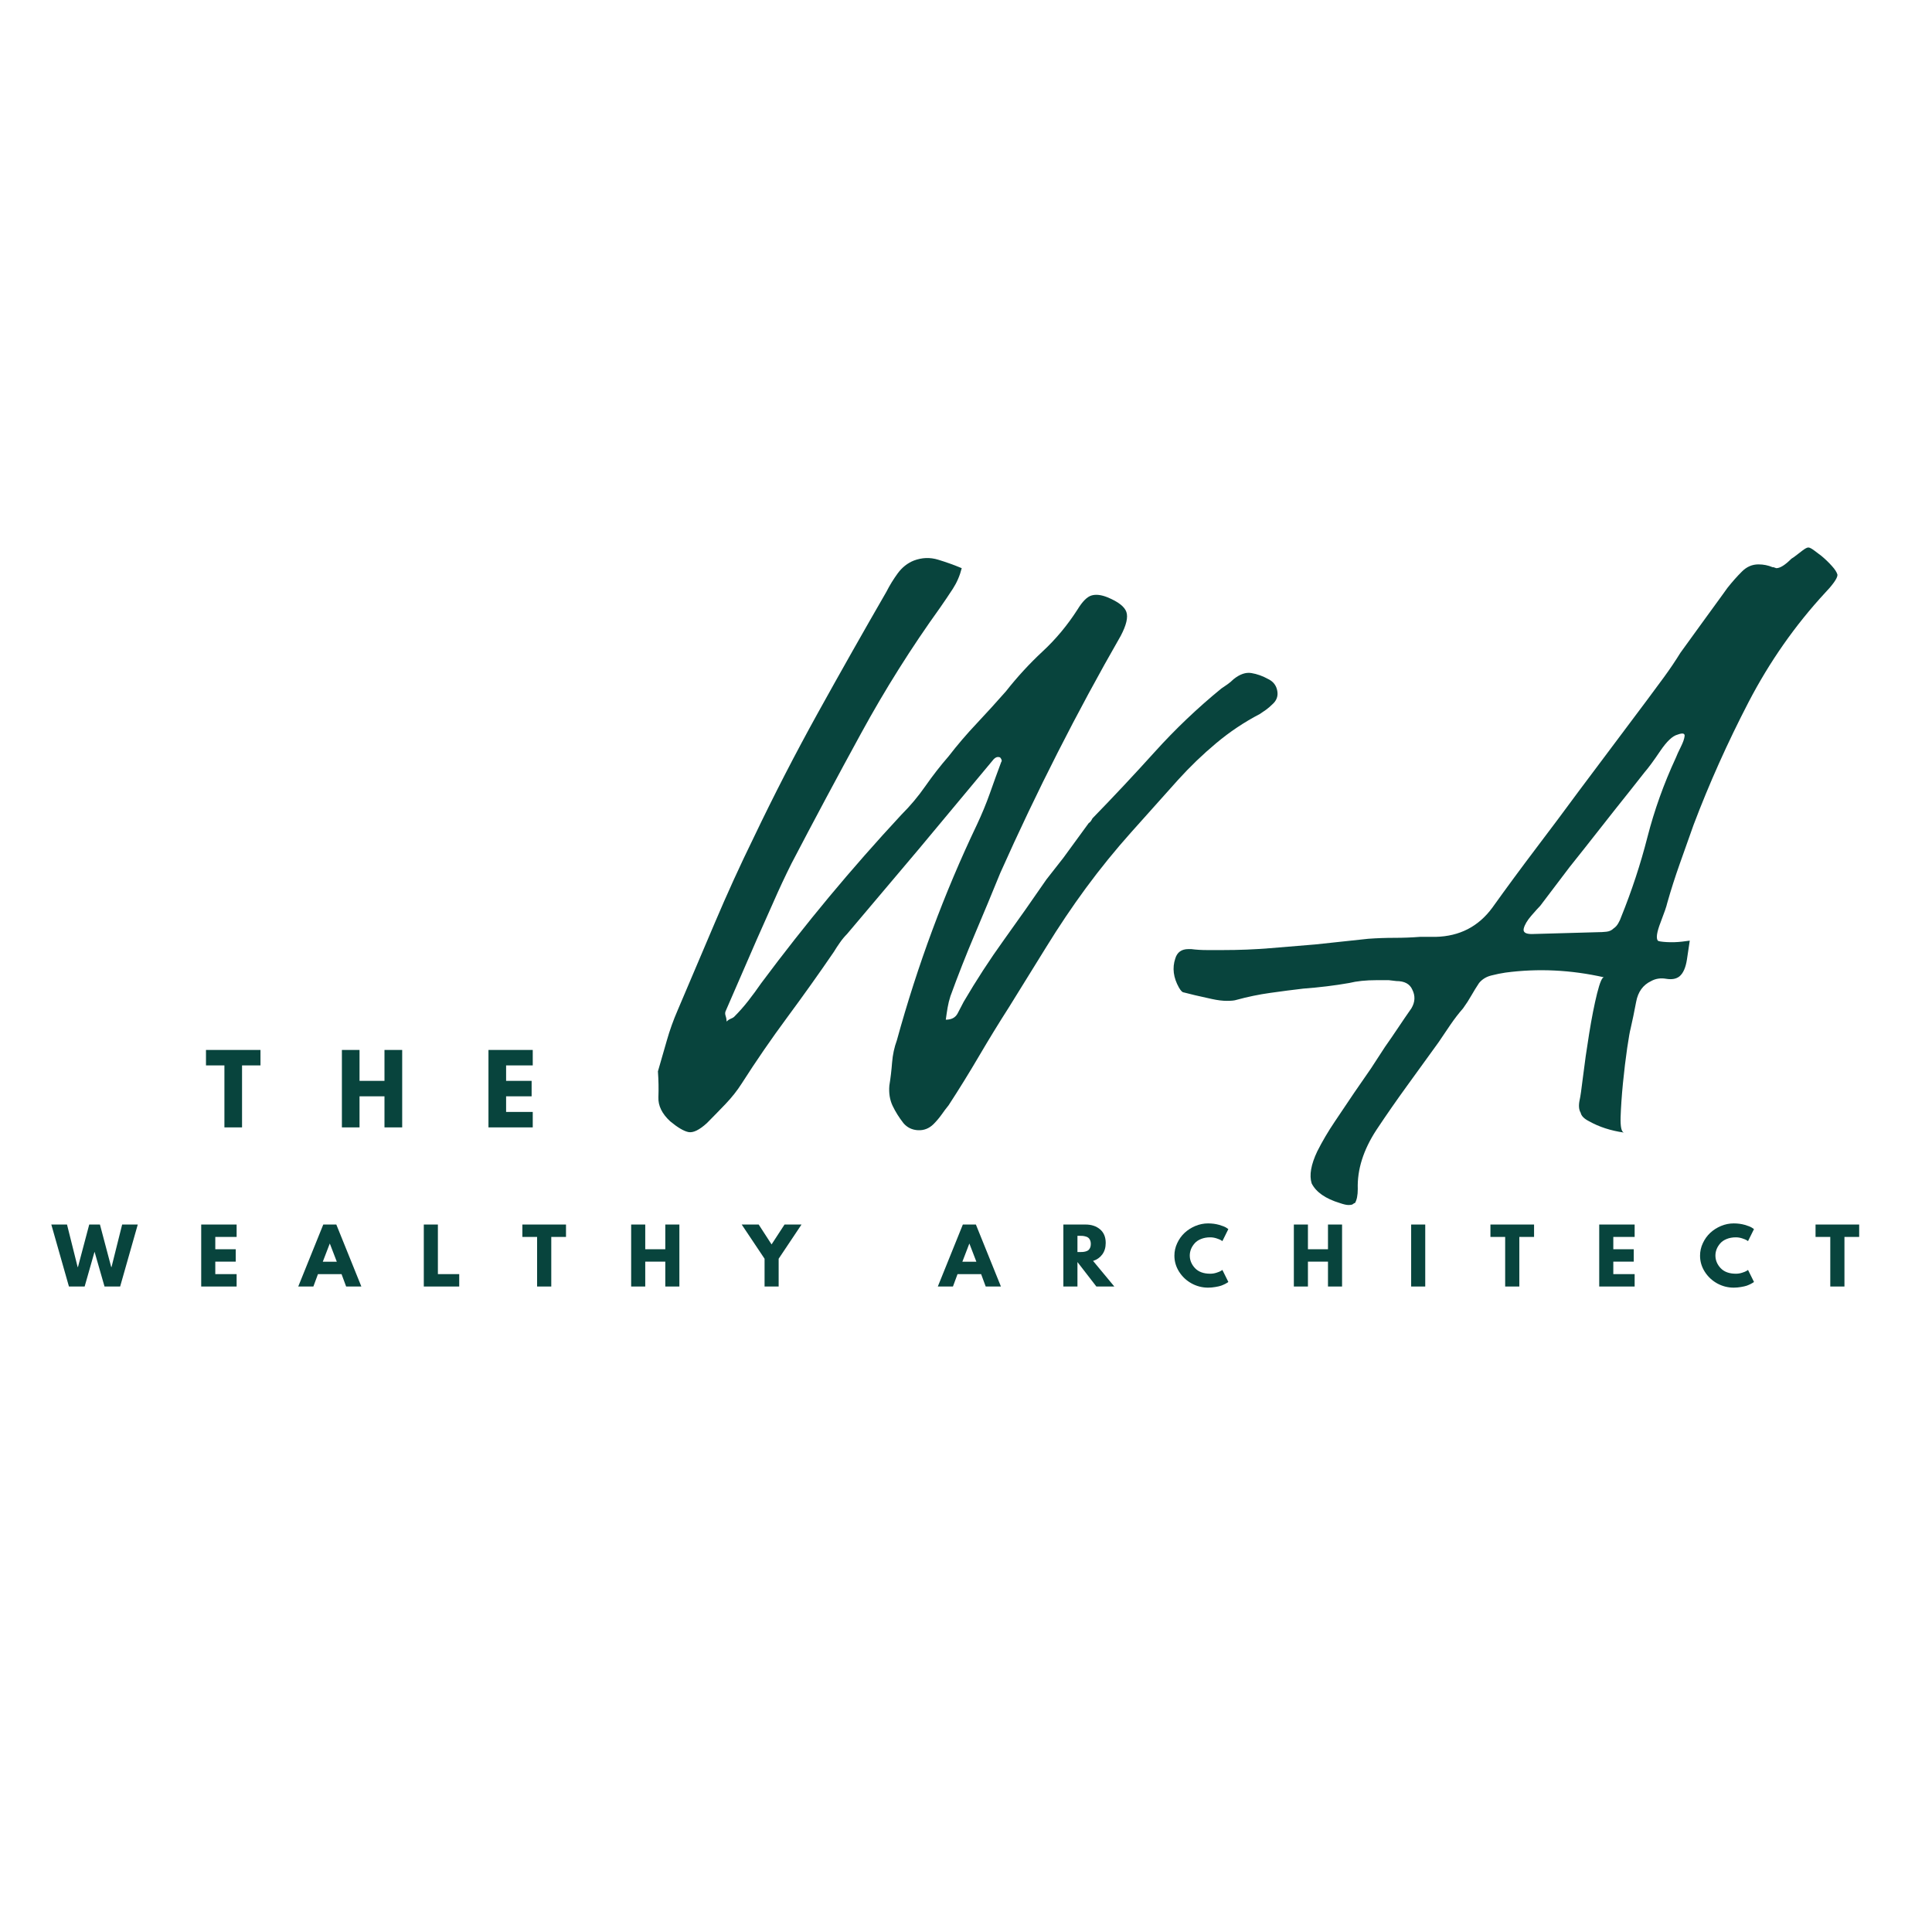
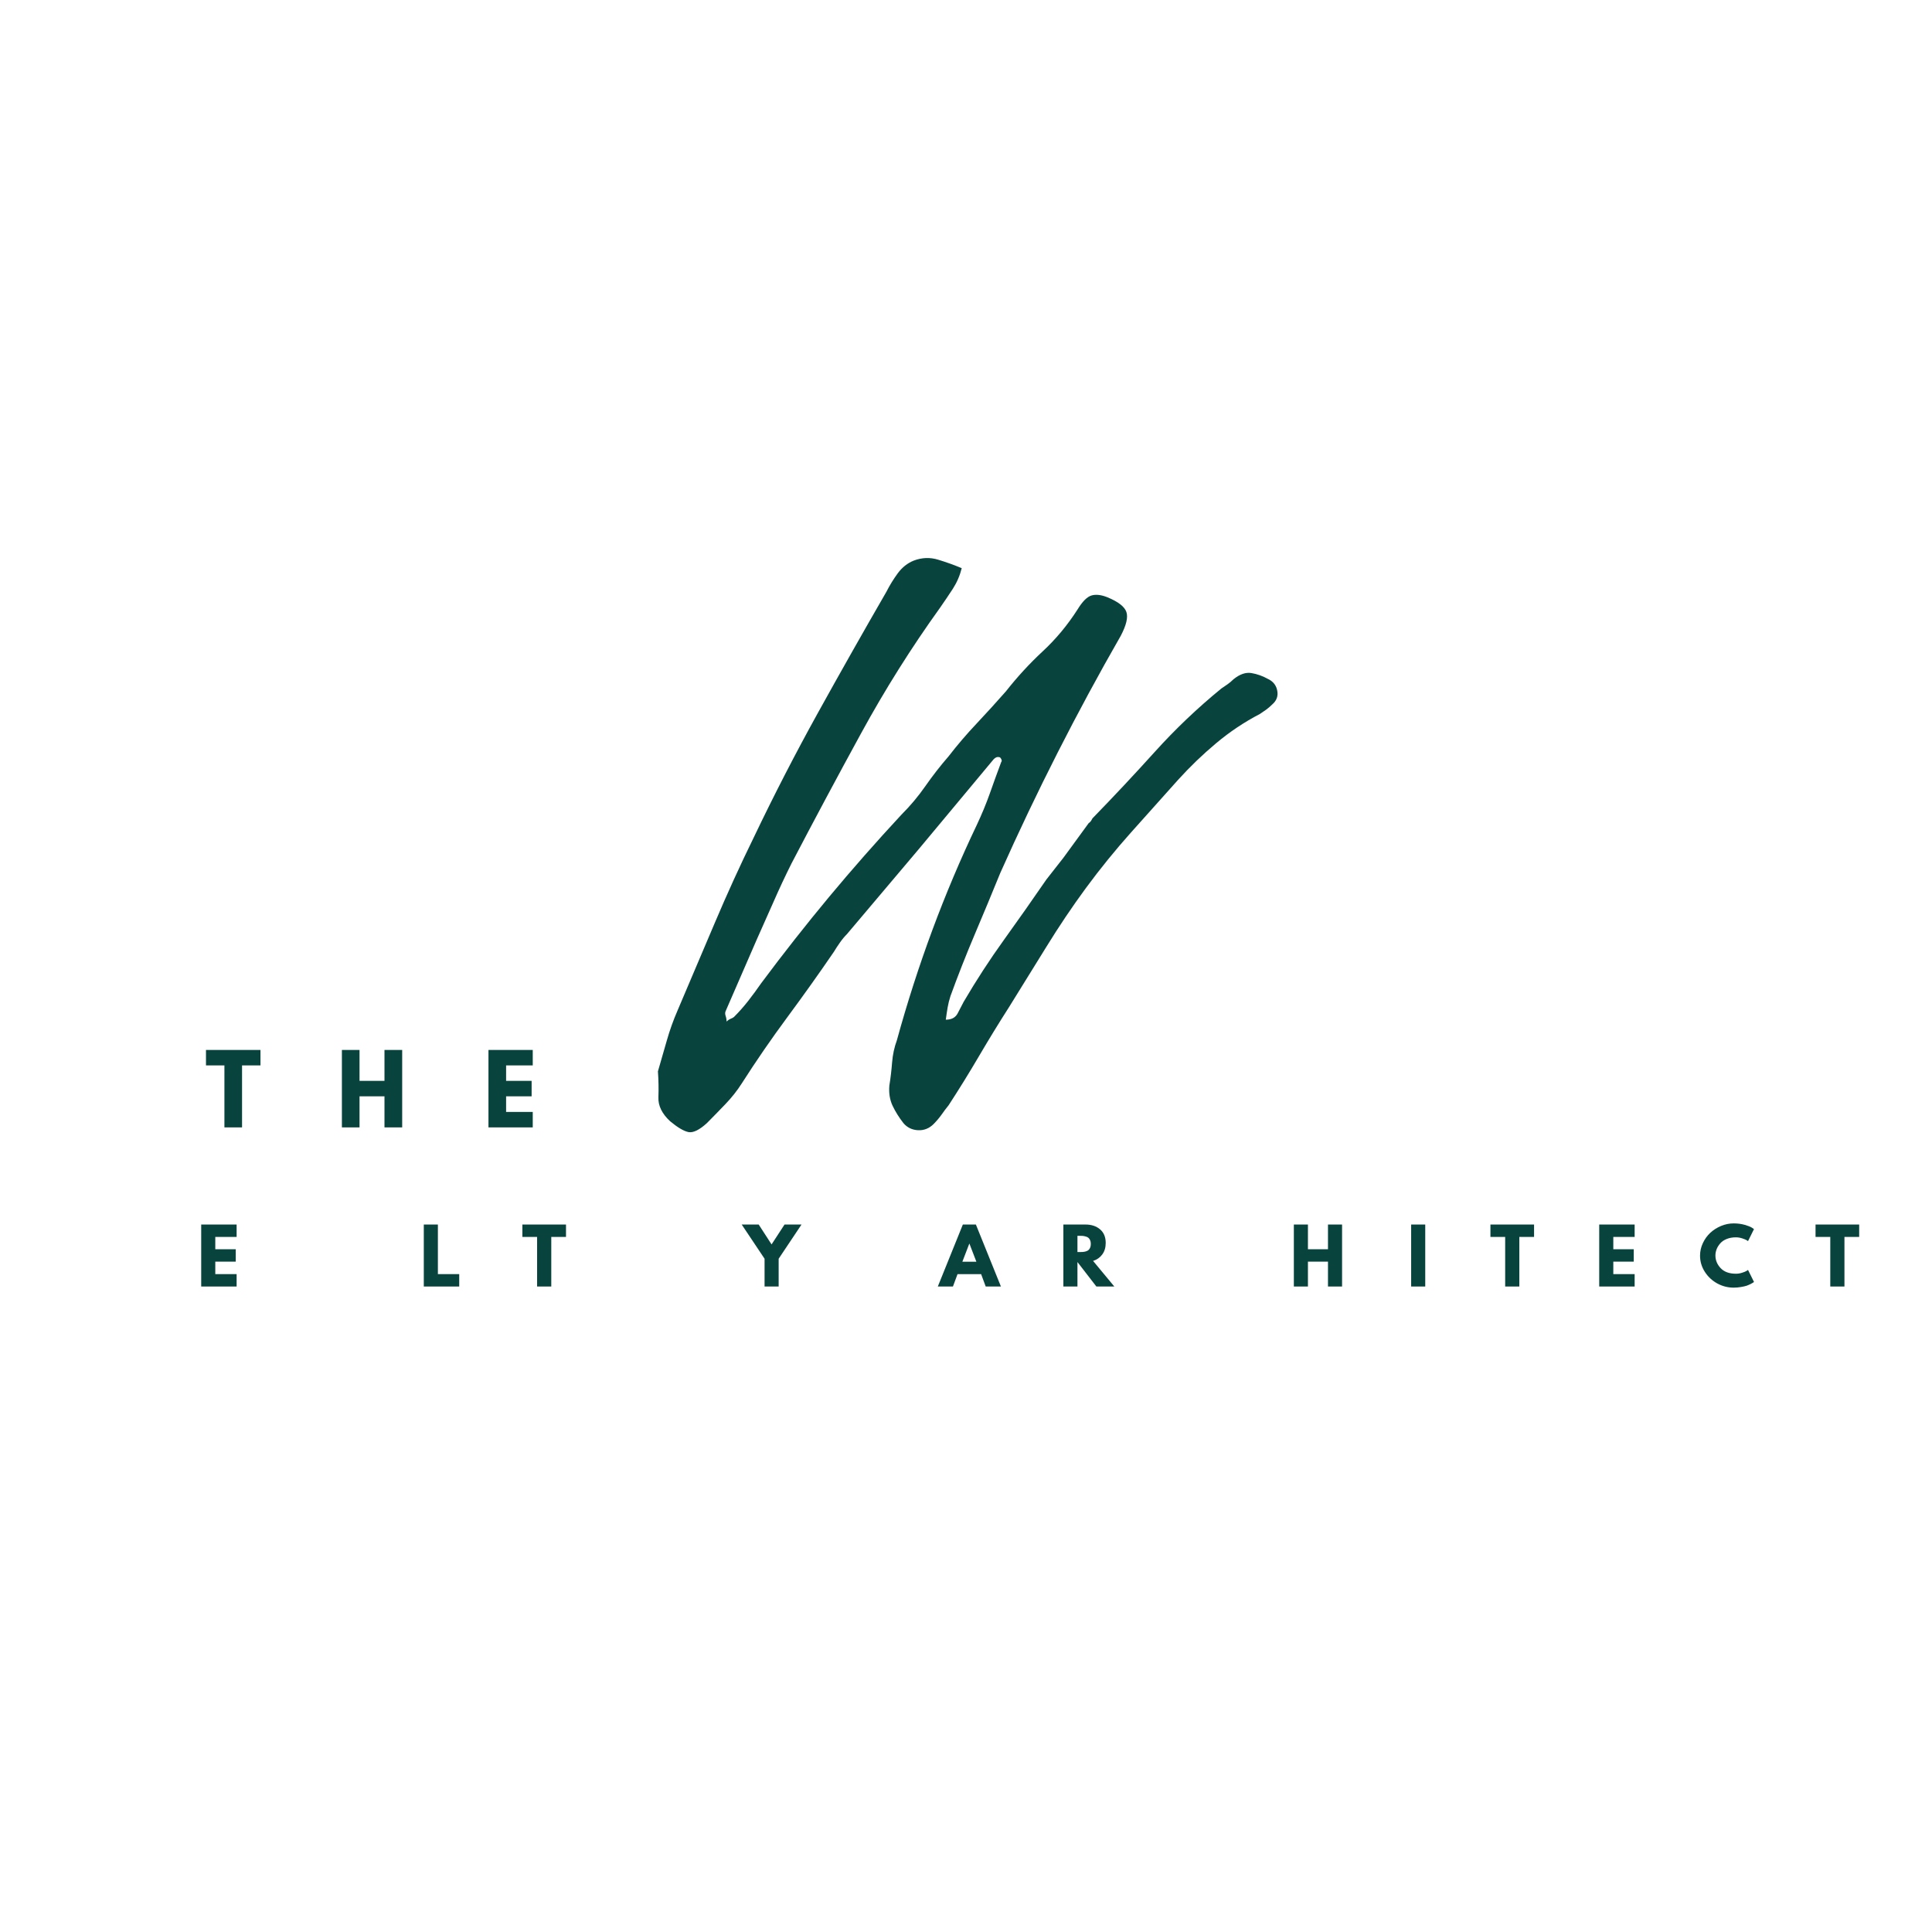
<svg xmlns="http://www.w3.org/2000/svg" width="500" zoomAndPan="magnify" viewBox="0 0 375 375" height="500" preserveAspectRatio="xMidYMid meet" version="1.0">
  <defs>
    <g />
  </defs>
  <g fill="#08443d" fill-opacity="1">
    <g transform="translate(127.702, 238.813)">
      <g>
        <path d="M 53.5 -20.625 C 52.645 -19.781 51.641 -19.383 50.484 -19.438 C 49.328 -19.5 48.383 -19.957 47.656 -20.812 C 46.801 -21.906 46.098 -23.031 45.547 -24.188 C 45.004 -25.344 44.797 -26.648 44.922 -28.109 C 45.16 -29.578 45.336 -31.07 45.453 -32.594 C 45.578 -34.113 45.883 -35.539 46.375 -36.875 C 50.395 -51.488 55.566 -65.426 61.891 -78.688 C 62.867 -80.758 63.723 -82.828 64.453 -84.891 C 65.18 -86.961 65.91 -88.973 66.641 -90.922 C 66.766 -91.047 66.766 -91.227 66.641 -91.469 C 66.516 -91.719 66.395 -91.844 66.281 -91.844 C 65.914 -91.957 65.551 -91.832 65.188 -91.469 L 50.578 -73.938 L 36.703 -57.516 C 36.211 -57.023 35.754 -56.473 35.328 -55.859 C 34.898 -55.254 34.504 -54.648 34.141 -54.047 C 31.223 -49.785 28.211 -45.555 25.109 -41.359 C 22.004 -37.16 19.051 -32.867 16.25 -28.484 C 15.395 -27.141 14.359 -25.828 13.141 -24.547 C 11.922 -23.273 10.707 -22.031 9.5 -20.812 C 8.031 -19.477 6.836 -18.898 5.922 -19.078 C 5.016 -19.266 3.832 -19.961 2.375 -21.172 C 0.789 -22.641 0.031 -24.191 0.094 -25.828 C 0.156 -27.473 0.125 -29.148 0 -30.859 C 0.602 -32.922 1.18 -34.926 1.734 -36.875 C 2.285 -38.82 2.984 -40.77 3.828 -42.719 C 6.266 -48.438 8.672 -54.098 11.047 -59.703 C 13.422 -65.305 15.945 -70.844 18.625 -76.312 C 22.52 -84.469 26.656 -92.5 31.031 -100.406 C 35.414 -108.32 39.859 -116.176 44.359 -123.969 C 44.973 -125.188 45.703 -126.375 46.547 -127.531 C 47.398 -128.688 48.438 -129.508 49.656 -130 C 51.238 -130.602 52.82 -130.66 54.406 -130.172 C 55.988 -129.691 57.508 -129.145 58.969 -128.531 C 58.602 -127.07 58.023 -125.734 57.234 -124.516 C 56.441 -123.297 55.617 -122.078 54.766 -120.859 C 49.172 -113.078 44.062 -104.953 39.438 -96.484 C 34.812 -88.023 30.305 -79.598 25.922 -71.203 C 24.703 -68.766 23.547 -66.297 22.453 -63.797 C 21.359 -61.305 20.266 -58.848 19.172 -56.422 L 13.141 -42.547 C 13.023 -42.297 13.023 -41.988 13.141 -41.625 C 13.266 -41.258 13.328 -40.895 13.328 -40.531 C 13.566 -40.77 13.836 -40.953 14.141 -41.078 C 14.453 -41.203 14.664 -41.32 14.781 -41.438 C 15.758 -42.414 16.676 -43.453 17.531 -44.547 C 18.383 -45.641 19.234 -46.797 20.078 -48.016 C 24.336 -53.734 28.719 -59.301 33.219 -64.719 C 37.727 -70.133 42.414 -75.461 47.281 -80.703 C 48.988 -82.398 50.539 -84.254 51.938 -86.266 C 53.344 -88.273 54.836 -90.191 56.422 -92.016 C 58.117 -94.211 59.941 -96.344 61.891 -98.406 C 63.836 -100.477 65.723 -102.551 67.547 -104.625 C 69.742 -107.414 72.117 -110 74.672 -112.375 C 77.234 -114.75 79.488 -117.457 81.438 -120.5 C 82.406 -122.082 83.316 -122.992 84.172 -123.234 C 85.023 -123.484 86.055 -123.363 87.266 -122.875 C 89.336 -122.02 90.555 -121.078 90.922 -120.047 C 91.285 -119.016 90.922 -117.461 89.828 -115.391 C 85.566 -107.961 81.488 -100.414 77.594 -92.75 C 73.695 -85.082 69.984 -77.289 66.453 -69.375 C 64.867 -65.477 63.223 -61.52 61.516 -57.5 C 59.816 -53.488 58.238 -49.477 56.781 -45.469 C 56.539 -44.727 56.359 -43.992 56.234 -43.266 C 56.109 -42.535 55.988 -41.742 55.875 -40.891 C 56.969 -40.891 57.727 -41.285 58.156 -42.078 C 58.582 -42.867 58.977 -43.629 59.344 -44.359 C 61.77 -48.504 64.383 -52.523 67.188 -56.422 C 69.988 -60.316 72.727 -64.211 75.406 -68.109 L 78.688 -72.297 L 83.625 -79.062 C 83.863 -79.176 84.102 -79.477 84.344 -79.969 C 88.488 -84.227 92.535 -88.547 96.484 -92.922 C 100.441 -97.305 104.734 -101.391 109.359 -105.172 C 109.723 -105.41 110.117 -105.68 110.547 -105.984 C 110.973 -106.285 111.367 -106.617 111.734 -106.984 C 112.953 -107.961 114.109 -108.359 115.203 -108.172 C 116.297 -107.992 117.395 -107.598 118.5 -106.984 C 119.469 -106.504 120.039 -105.742 120.219 -104.703 C 120.406 -103.672 120.07 -102.789 119.219 -102.062 C 118.852 -101.695 118.457 -101.359 118.031 -101.047 C 117.602 -100.742 117.207 -100.473 116.844 -100.234 C 113.801 -98.648 110.973 -96.758 108.359 -94.562 C 105.742 -92.375 103.281 -90.004 100.969 -87.453 C 97.926 -84.047 94.879 -80.641 91.828 -77.234 C 88.785 -73.828 85.867 -70.234 83.078 -66.453 C 80.398 -62.805 77.844 -59.004 75.406 -55.047 C 72.969 -51.086 70.535 -47.16 68.109 -43.266 C 66.16 -40.223 64.238 -37.086 62.344 -33.859 C 60.457 -30.641 58.484 -27.445 56.422 -24.281 C 55.93 -23.676 55.473 -23.066 55.047 -22.453 C 54.617 -21.848 54.102 -21.238 53.5 -20.625 Z M 53.5 -20.625 " />
      </g>
    </g>
  </g>
  <g fill="#08443d" fill-opacity="1">
    <g transform="translate(227.934, 238.813)">
      <g>
-         <path d="M 125.609 -130.906 C 126.336 -130.301 127.004 -129.66 127.609 -128.984 C 128.223 -128.316 128.594 -127.738 128.719 -127.25 C 128.719 -126.883 128.473 -126.367 127.984 -125.703 C 127.492 -125.035 126.945 -124.395 126.344 -123.781 C 120.5 -117.457 115.535 -110.367 111.453 -102.516 C 107.379 -94.66 103.82 -86.719 100.781 -78.688 C 99.926 -76.258 99.039 -73.766 98.125 -71.203 C 97.219 -68.648 96.398 -66.094 95.672 -63.531 C 95.547 -62.926 95.117 -61.68 94.391 -59.797 C 93.66 -57.91 93.477 -56.723 93.844 -56.234 C 93.969 -56.109 94.547 -56.016 95.578 -55.953 C 96.609 -55.898 97.609 -55.93 98.578 -56.047 C 99.555 -56.172 100.047 -56.234 100.047 -56.234 C 99.93 -55.379 99.75 -54.16 99.5 -52.578 C 99.258 -50.992 98.773 -49.898 98.047 -49.297 C 97.43 -48.805 96.578 -48.648 95.484 -48.828 C 94.391 -49.016 93.414 -48.867 92.562 -48.391 C 90.977 -47.648 90.004 -46.305 89.641 -44.359 C 89.273 -42.41 88.91 -40.648 88.547 -39.078 C 88.43 -38.711 88.219 -37.492 87.906 -35.422 C 87.602 -33.348 87.328 -31.062 87.078 -28.562 C 86.836 -26.07 86.688 -23.883 86.625 -22 C 86.57 -20.113 86.785 -19.109 87.266 -18.984 C 84.711 -19.348 82.461 -20.078 80.516 -21.172 C 79.547 -21.66 79 -22.211 78.875 -22.828 C 78.508 -23.43 78.445 -24.281 78.688 -25.375 C 78.812 -25.863 79.023 -27.352 79.328 -29.844 C 79.629 -32.344 80.023 -35.113 80.516 -38.156 C 81.004 -41.195 81.52 -43.812 82.062 -46 C 82.613 -48.195 83.07 -49.234 83.438 -49.109 C 76.988 -50.566 70.598 -50.875 64.266 -50.031 C 63.41 -49.906 62.492 -49.719 61.516 -49.469 C 60.547 -49.227 59.758 -48.742 59.156 -48.016 C 58.664 -47.285 58.176 -46.492 57.688 -45.641 C 57.207 -44.785 56.66 -43.938 56.047 -43.094 C 55.191 -42.113 54.367 -41.047 53.578 -39.891 C 52.797 -38.734 52.035 -37.609 51.297 -36.516 C 49.359 -33.836 47.352 -31.066 45.281 -28.203 C 43.207 -25.348 41.195 -22.457 39.25 -19.531 C 36.695 -15.633 35.484 -11.801 35.609 -8.031 C 35.609 -6.812 35.426 -5.898 35.062 -5.297 C 34.938 -5.297 34.812 -5.234 34.688 -5.109 C 34.562 -4.984 34.258 -4.922 33.781 -4.922 C 33.414 -4.922 32.867 -5.047 32.141 -5.297 C 29.336 -6.148 27.508 -7.426 26.656 -9.125 C 26.164 -10.707 26.531 -12.781 27.75 -15.344 C 28.727 -17.281 29.852 -19.191 31.125 -21.078 C 32.406 -22.973 33.656 -24.832 34.875 -26.656 L 38.156 -31.406 L 40.891 -35.609 C 41.742 -36.816 42.598 -38.062 43.453 -39.344 C 44.305 -40.625 45.16 -41.875 46.016 -43.094 C 46.742 -44.312 46.801 -45.523 46.188 -46.734 C 45.707 -47.836 44.676 -48.391 43.094 -48.391 L 41.625 -48.562 L 39.25 -48.562 C 37.188 -48.562 35.422 -48.379 33.953 -48.016 C 31.16 -47.523 28.18 -47.16 25.016 -46.922 C 22.941 -46.68 20.812 -46.406 18.625 -46.094 C 16.438 -45.789 14.242 -45.336 12.047 -44.734 C 11.68 -44.609 11.07 -44.547 10.219 -44.547 C 9.375 -44.547 8.398 -44.664 7.297 -44.906 C 6.203 -45.156 5.109 -45.398 4.016 -45.641 L 1.828 -46.188 C 1.578 -46.188 1.27 -46.492 0.906 -47.109 C -0.188 -49.055 -0.426 -50.941 0.188 -52.766 C 0.551 -53.984 1.398 -54.594 2.734 -54.594 L 3.281 -54.594 C 4.258 -54.469 5.266 -54.406 6.297 -54.406 C 7.328 -54.406 8.395 -54.406 9.5 -54.406 C 12.539 -54.406 15.551 -54.523 18.531 -54.766 C 21.508 -55.016 24.461 -55.258 27.391 -55.5 L 37.609 -56.594 C 39.316 -56.719 41.02 -56.781 42.719 -56.781 C 44.426 -56.781 46.07 -56.844 47.656 -56.969 L 50.75 -56.969 C 55.375 -57.082 59.031 -58.969 61.719 -62.625 C 64.508 -66.52 67.332 -70.352 70.188 -74.125 C 73.051 -77.895 75.828 -81.609 78.516 -85.266 L 91.656 -102.797 C 92.75 -104.254 93.875 -105.773 95.031 -107.359 C 96.188 -108.941 97.254 -110.523 98.234 -112.109 C 99.566 -113.93 100.93 -115.816 102.328 -117.766 C 103.734 -119.711 105.102 -121.598 106.438 -123.422 L 107.359 -124.703 C 108.328 -125.922 109.27 -126.984 110.188 -127.891 C 111.102 -128.805 112.164 -129.266 113.375 -129.266 C 114.352 -129.266 115.27 -129.082 116.125 -128.719 L 116.297 -128.719 L 116.844 -128.531 C 117.582 -128.531 118.555 -129.141 119.766 -130.359 L 120.312 -130.719 C 120.801 -131.094 121.316 -131.488 121.859 -131.906 C 122.41 -132.332 122.812 -132.547 123.062 -132.547 C 123.301 -132.547 123.664 -132.363 124.156 -132 C 124.645 -131.633 125.129 -131.27 125.609 -130.906 Z M 97.312 -91.656 C 97.551 -92.258 97.883 -92.988 98.312 -93.844 C 98.738 -94.695 98.984 -95.395 99.047 -95.938 C 99.109 -96.488 98.648 -96.582 97.672 -96.219 C 96.703 -95.977 95.578 -94.91 94.297 -93.016 C 93.023 -91.129 92.02 -89.766 91.281 -88.922 L 88.547 -85.453 C 86.598 -83.016 84.617 -80.516 82.609 -77.953 C 80.609 -75.398 78.633 -72.906 76.688 -70.469 L 71.016 -62.984 C 70.648 -62.617 70.07 -61.977 69.281 -61.062 C 68.5 -60.156 68.016 -59.336 67.828 -58.609 C 67.641 -57.879 68.156 -57.516 69.375 -57.516 L 82.156 -57.875 C 82.77 -57.875 83.348 -57.906 83.891 -57.969 C 84.441 -58.031 84.898 -58.242 85.266 -58.609 C 85.629 -58.848 85.93 -59.18 86.172 -59.609 C 86.422 -60.035 86.602 -60.43 86.719 -60.797 C 88.789 -65.91 90.492 -71.082 91.828 -76.312 C 93.172 -81.551 95 -86.664 97.312 -91.656 Z M 97.312 -91.656 " />
-       </g>
+         </g>
    </g>
  </g>
  <g fill="#08443d" fill-opacity="1">
    <g transform="translate(10.179, 249.712)">
      <g>
-         <path d="M 10.109 0 L 8.172 -6.75 L 6.25 0 L 3.203 0 L -0.219 -12.031 L 2.828 -12.031 L 4.891 -3.781 L 4.953 -3.781 L 7.141 -12.031 L 9.219 -12.031 L 11.406 -3.781 L 11.469 -3.781 L 13.531 -12.031 L 16.562 -12.031 L 13.141 0 Z M 10.109 0 " />
-       </g>
+         </g>
    </g>
  </g>
  <g fill="#08443d" fill-opacity="1">
    <g transform="translate(38.179, 249.712)">
      <g>
        <path d="M 7.75 -12.031 L 7.75 -9.625 L 3.609 -9.625 L 3.609 -7.234 L 7.578 -7.234 L 7.578 -4.828 L 3.609 -4.828 L 3.609 -2.406 L 7.75 -2.406 L 7.75 0 L 0.875 0 L 0.875 -12.031 Z M 7.75 -12.031 " />
      </g>
    </g>
  </g>
  <g fill="#08443d" fill-opacity="1">
    <g transform="translate(58.295, 249.712)">
      <g>
-         <path d="M 6.984 -12.031 L 11.844 0 L 8.891 0 L 8 -2.406 L 3.422 -2.406 L 2.531 0 L -0.406 0 L 4.453 -12.031 Z M 7.078 -4.812 L 5.734 -8.312 L 5.703 -8.312 L 4.359 -4.812 Z M 7.078 -4.812 " />
-       </g>
+         </g>
    </g>
  </g>
  <g fill="#08443d" fill-opacity="1">
    <g transform="translate(81.385, 249.712)">
      <g>
        <path d="M 3.609 -12.031 L 3.609 -2.406 L 7.75 -2.406 L 7.75 0 L 0.875 0 L 0.875 -12.031 Z M 3.609 -12.031 " />
      </g>
    </g>
  </g>
  <g fill="#08443d" fill-opacity="1">
    <g transform="translate(101.283, 249.712)">
      <g>
        <path d="M 0.109 -9.625 L 0.109 -12.031 L 8.578 -12.031 L 8.578 -9.625 L 5.719 -9.625 L 5.719 0 L 2.969 0 L 2.969 -9.625 Z M 0.109 -9.625 " />
      </g>
    </g>
  </g>
  <g fill="#08443d" fill-opacity="1">
    <g transform="translate(121.633, 249.712)">
      <g>
-         <path d="M 3.609 -4.828 L 3.609 0 L 0.875 0 L 0.875 -12.031 L 3.609 -12.031 L 3.609 -7.234 L 7.5 -7.234 L 7.5 -12.031 L 10.234 -12.031 L 10.234 0 L 7.5 0 L 7.5 -4.828 Z M 3.609 -4.828 " />
-       </g>
+         </g>
    </g>
  </g>
  <g fill="#08443d" fill-opacity="1">
    <g transform="translate(144.402, 249.712)">
      <g>
        <path d="M -0.438 -12.031 L 2.859 -12.031 L 5.359 -8.172 L 7.875 -12.031 L 11.172 -12.031 L 6.734 -5.391 L 6.734 0 L 4 0 L 4 -5.391 Z M -0.438 -12.031 " />
      </g>
    </g>
  </g>
  <g fill="#08443d" fill-opacity="1">
    <g transform="translate(166.792, 249.712)">
      <g />
    </g>
  </g>
  <g fill="#08443d" fill-opacity="1">
    <g transform="translate(182.435, 249.712)">
      <g>
        <path d="M 6.984 -12.031 L 11.844 0 L 8.891 0 L 8 -2.406 L 3.422 -2.406 L 2.531 0 L -0.406 0 L 4.453 -12.031 Z M 7.078 -4.812 L 5.734 -8.312 L 5.703 -8.312 L 4.359 -4.812 Z M 7.078 -4.812 " />
      </g>
    </g>
  </g>
  <g fill="#08443d" fill-opacity="1">
    <g transform="translate(205.524, 249.712)">
      <g>
        <path d="M 0.875 -12.031 L 5.172 -12.031 C 6.328 -12.031 7.27 -11.719 8 -11.094 C 8.727 -10.477 9.094 -9.598 9.094 -8.453 C 9.094 -7.566 8.867 -6.82 8.422 -6.219 C 7.984 -5.625 7.391 -5.207 6.641 -4.969 L 10.766 0 L 7.281 0 L 3.609 -4.75 L 3.609 0 L 0.875 0 Z M 3.609 -6.688 L 3.938 -6.688 C 4.188 -6.688 4.398 -6.691 4.578 -6.703 C 4.754 -6.711 4.953 -6.742 5.172 -6.797 C 5.398 -6.859 5.582 -6.941 5.719 -7.047 C 5.852 -7.16 5.969 -7.316 6.062 -7.516 C 6.156 -7.723 6.203 -7.973 6.203 -8.266 C 6.203 -8.555 6.156 -8.801 6.062 -9 C 5.969 -9.207 5.852 -9.363 5.719 -9.469 C 5.582 -9.582 5.398 -9.664 5.172 -9.719 C 4.953 -9.781 4.754 -9.816 4.578 -9.828 C 4.398 -9.836 4.188 -9.844 3.938 -9.844 L 3.609 -9.844 Z M 3.609 -6.688 " />
      </g>
    </g>
  </g>
  <g fill="#08443d" fill-opacity="1">
    <g transform="translate(227.623, 249.712)">
      <g>
-         <path d="M 7.281 -2.484 C 7.695 -2.484 8.098 -2.547 8.484 -2.672 C 8.879 -2.797 9.172 -2.914 9.359 -3.031 L 9.641 -3.219 L 10.797 -0.891 C 10.766 -0.859 10.711 -0.816 10.641 -0.766 C 10.578 -0.723 10.422 -0.633 10.172 -0.5 C 9.922 -0.375 9.656 -0.258 9.375 -0.156 C 9.094 -0.062 8.723 0.02 8.266 0.094 C 7.805 0.176 7.336 0.219 6.859 0.219 C 5.734 0.219 4.672 -0.051 3.672 -0.594 C 2.672 -1.145 1.863 -1.898 1.25 -2.859 C 0.633 -3.828 0.328 -4.867 0.328 -5.984 C 0.328 -6.836 0.508 -7.648 0.875 -8.422 C 1.238 -9.203 1.719 -9.867 2.312 -10.422 C 2.906 -10.973 3.598 -11.414 4.391 -11.75 C 5.191 -12.082 6.016 -12.25 6.859 -12.25 C 7.629 -12.25 8.344 -12.156 9 -11.969 C 9.656 -11.781 10.117 -11.598 10.391 -11.422 L 10.797 -11.141 L 9.641 -8.812 C 9.566 -8.863 9.461 -8.93 9.328 -9.016 C 9.191 -9.098 8.922 -9.207 8.516 -9.344 C 8.109 -9.477 7.695 -9.547 7.281 -9.547 C 6.613 -9.547 6.016 -9.438 5.484 -9.219 C 4.961 -9.008 4.551 -8.727 4.25 -8.375 C 3.945 -8.031 3.711 -7.656 3.547 -7.25 C 3.391 -6.844 3.312 -6.43 3.312 -6.016 C 3.312 -5.109 3.648 -4.289 4.328 -3.562 C 5.016 -2.844 6 -2.484 7.281 -2.484 Z M 7.281 -2.484 " />
-       </g>
+         </g>
    </g>
  </g>
  <g fill="#08443d" fill-opacity="1">
    <g transform="translate(250.261, 249.712)">
      <g>
        <path d="M 3.609 -4.828 L 3.609 0 L 0.875 0 L 0.875 -12.031 L 3.609 -12.031 L 3.609 -7.234 L 7.5 -7.234 L 7.5 -12.031 L 10.234 -12.031 L 10.234 0 L 7.5 0 L 7.5 -4.828 Z M 3.609 -4.828 " />
      </g>
    </g>
  </g>
  <g fill="#08443d" fill-opacity="1">
    <g transform="translate(273.029, 249.712)">
      <g>
        <path d="M 3.609 -12.031 L 3.609 0 L 0.875 0 L 0.875 -12.031 Z M 3.609 -12.031 " />
      </g>
    </g>
  </g>
  <g fill="#08443d" fill-opacity="1">
    <g transform="translate(289.183, 249.712)">
      <g>
        <path d="M 0.109 -9.625 L 0.109 -12.031 L 8.578 -12.031 L 8.578 -9.625 L 5.719 -9.625 L 5.719 0 L 2.969 0 L 2.969 -9.625 Z M 0.109 -9.625 " />
      </g>
    </g>
  </g>
  <g fill="#08443d" fill-opacity="1">
    <g transform="translate(309.533, 249.712)">
      <g>
        <path d="M 7.75 -12.031 L 7.75 -9.625 L 3.609 -9.625 L 3.609 -7.234 L 7.578 -7.234 L 7.578 -4.828 L 3.609 -4.828 L 3.609 -2.406 L 7.75 -2.406 L 7.75 0 L 0.875 0 L 0.875 -12.031 Z M 7.75 -12.031 " />
      </g>
    </g>
  </g>
  <g fill="#08443d" fill-opacity="1">
    <g transform="translate(329.65, 249.712)">
      <g>
        <path d="M 7.281 -2.484 C 7.695 -2.484 8.098 -2.547 8.484 -2.672 C 8.879 -2.797 9.172 -2.914 9.359 -3.031 L 9.641 -3.219 L 10.797 -0.891 C 10.766 -0.859 10.711 -0.816 10.641 -0.766 C 10.578 -0.723 10.422 -0.633 10.172 -0.5 C 9.922 -0.375 9.656 -0.258 9.375 -0.156 C 9.094 -0.062 8.723 0.02 8.266 0.094 C 7.805 0.176 7.336 0.219 6.859 0.219 C 5.734 0.219 4.672 -0.051 3.672 -0.594 C 2.672 -1.145 1.863 -1.898 1.25 -2.859 C 0.633 -3.828 0.328 -4.867 0.328 -5.984 C 0.328 -6.836 0.508 -7.648 0.875 -8.422 C 1.238 -9.203 1.719 -9.867 2.312 -10.422 C 2.906 -10.973 3.598 -11.414 4.391 -11.75 C 5.191 -12.082 6.016 -12.25 6.859 -12.25 C 7.629 -12.25 8.344 -12.156 9 -11.969 C 9.656 -11.781 10.117 -11.598 10.391 -11.422 L 10.797 -11.141 L 9.641 -8.812 C 9.566 -8.863 9.461 -8.93 9.328 -9.016 C 9.191 -9.098 8.922 -9.207 8.516 -9.344 C 8.109 -9.477 7.695 -9.547 7.281 -9.547 C 6.613 -9.547 6.016 -9.438 5.484 -9.219 C 4.961 -9.008 4.551 -8.727 4.25 -8.375 C 3.945 -8.031 3.711 -7.656 3.547 -7.25 C 3.391 -6.844 3.312 -6.43 3.312 -6.016 C 3.312 -5.109 3.648 -4.289 4.328 -3.562 C 5.016 -2.844 6 -2.484 7.281 -2.484 Z M 7.281 -2.484 " />
      </g>
    </g>
  </g>
  <g fill="#08443d" fill-opacity="1">
    <g transform="translate(352.287, 249.712)">
      <g>
        <path d="M 0.109 -9.625 L 0.109 -12.031 L 8.578 -12.031 L 8.578 -9.625 L 5.719 -9.625 L 5.719 0 L 2.969 0 L 2.969 -9.625 Z M 0.109 -9.625 " />
      </g>
    </g>
  </g>
  <g fill="#08443d" fill-opacity="1">
    <g transform="translate(39.84, 218.826)">
      <g>
        <path d="M 0.141 -12.031 L 0.141 -15.031 L 10.719 -15.031 L 10.719 -12.031 L 7.141 -12.031 L 7.141 0 L 3.719 0 L 3.719 -12.031 Z M 0.141 -12.031 " />
      </g>
    </g>
  </g>
  <g fill="#08443d" fill-opacity="1">
    <g transform="translate(65.268, 218.826)">
      <g>
        <path d="M 4.516 -6.031 L 4.516 0 L 1.094 0 L 1.094 -15.031 L 4.516 -15.031 L 4.516 -9.031 L 9.359 -9.031 L 9.359 -15.031 L 12.797 -15.031 L 12.797 0 L 9.359 0 L 9.359 -6.031 Z M 4.516 -6.031 " />
      </g>
    </g>
  </g>
  <g fill="#08443d" fill-opacity="1">
    <g transform="translate(93.718, 218.826)">
      <g>
        <path d="M 9.688 -15.031 L 9.688 -12.031 L 4.516 -12.031 L 4.516 -9.031 L 9.469 -9.031 L 9.469 -6.031 L 4.516 -6.031 L 4.516 -3 L 9.688 -3 L 9.688 0 L 1.094 0 L 1.094 -15.031 Z M 9.688 -15.031 " />
      </g>
    </g>
  </g>
</svg>